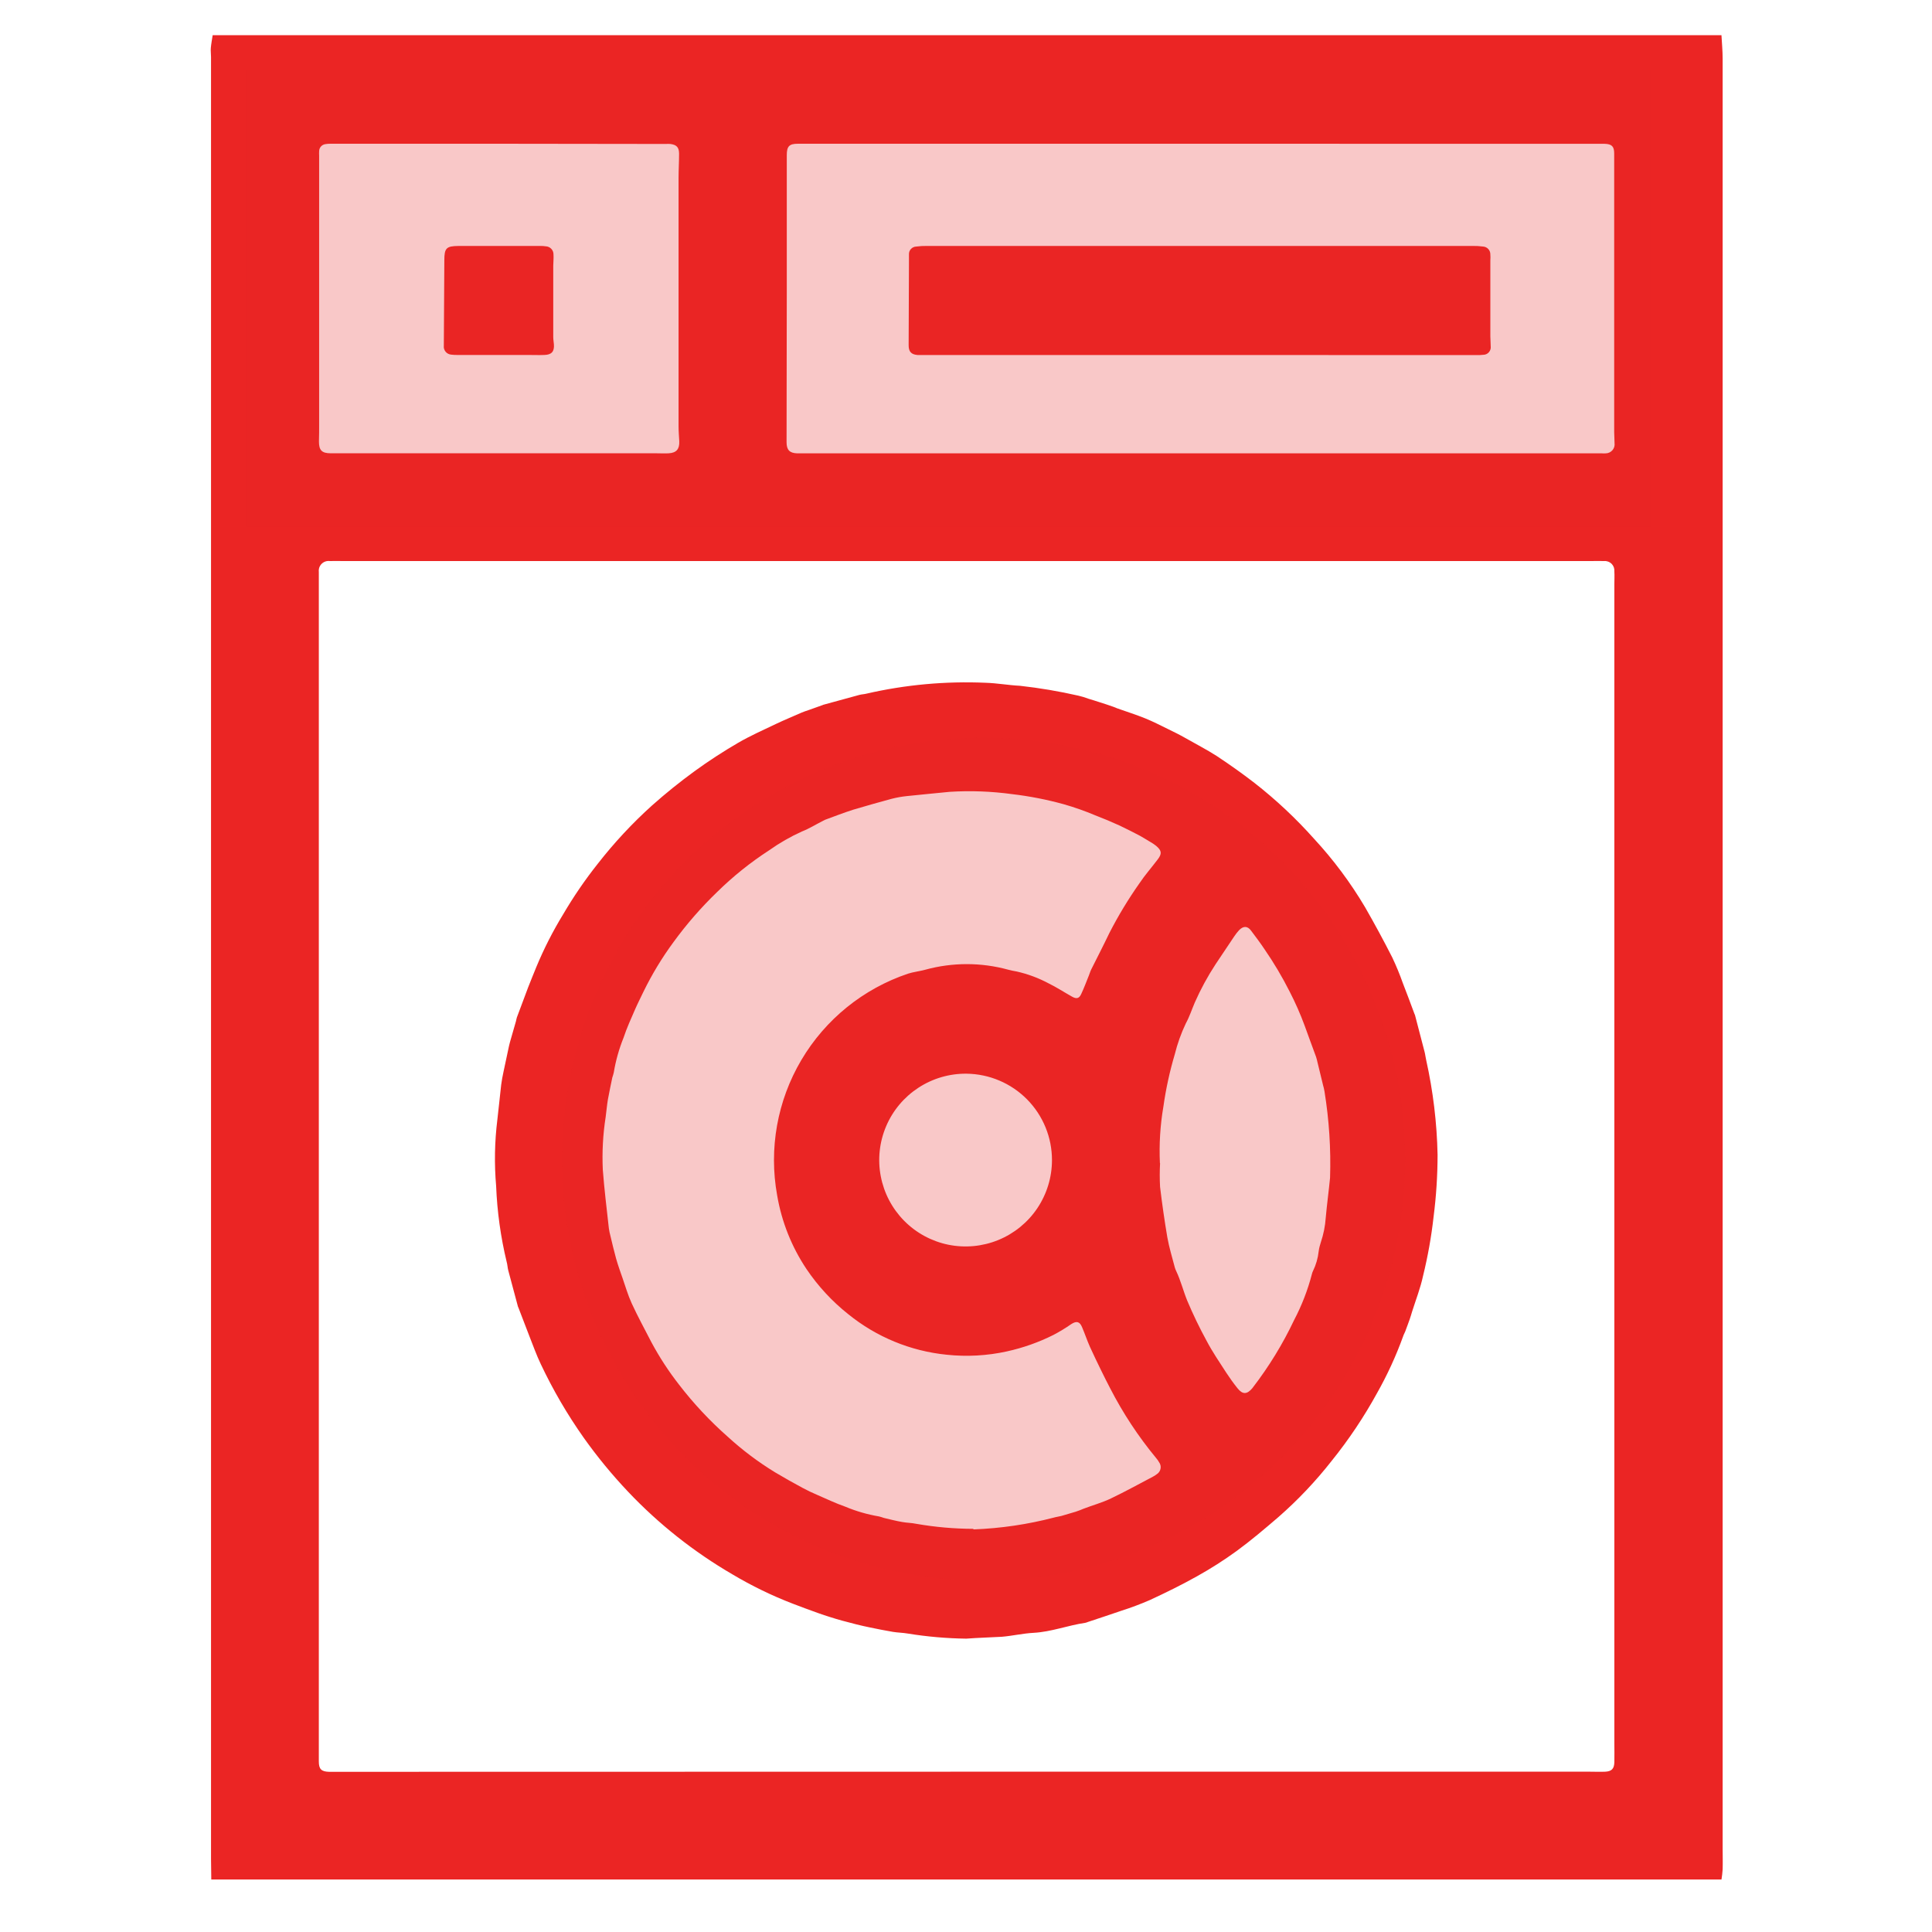
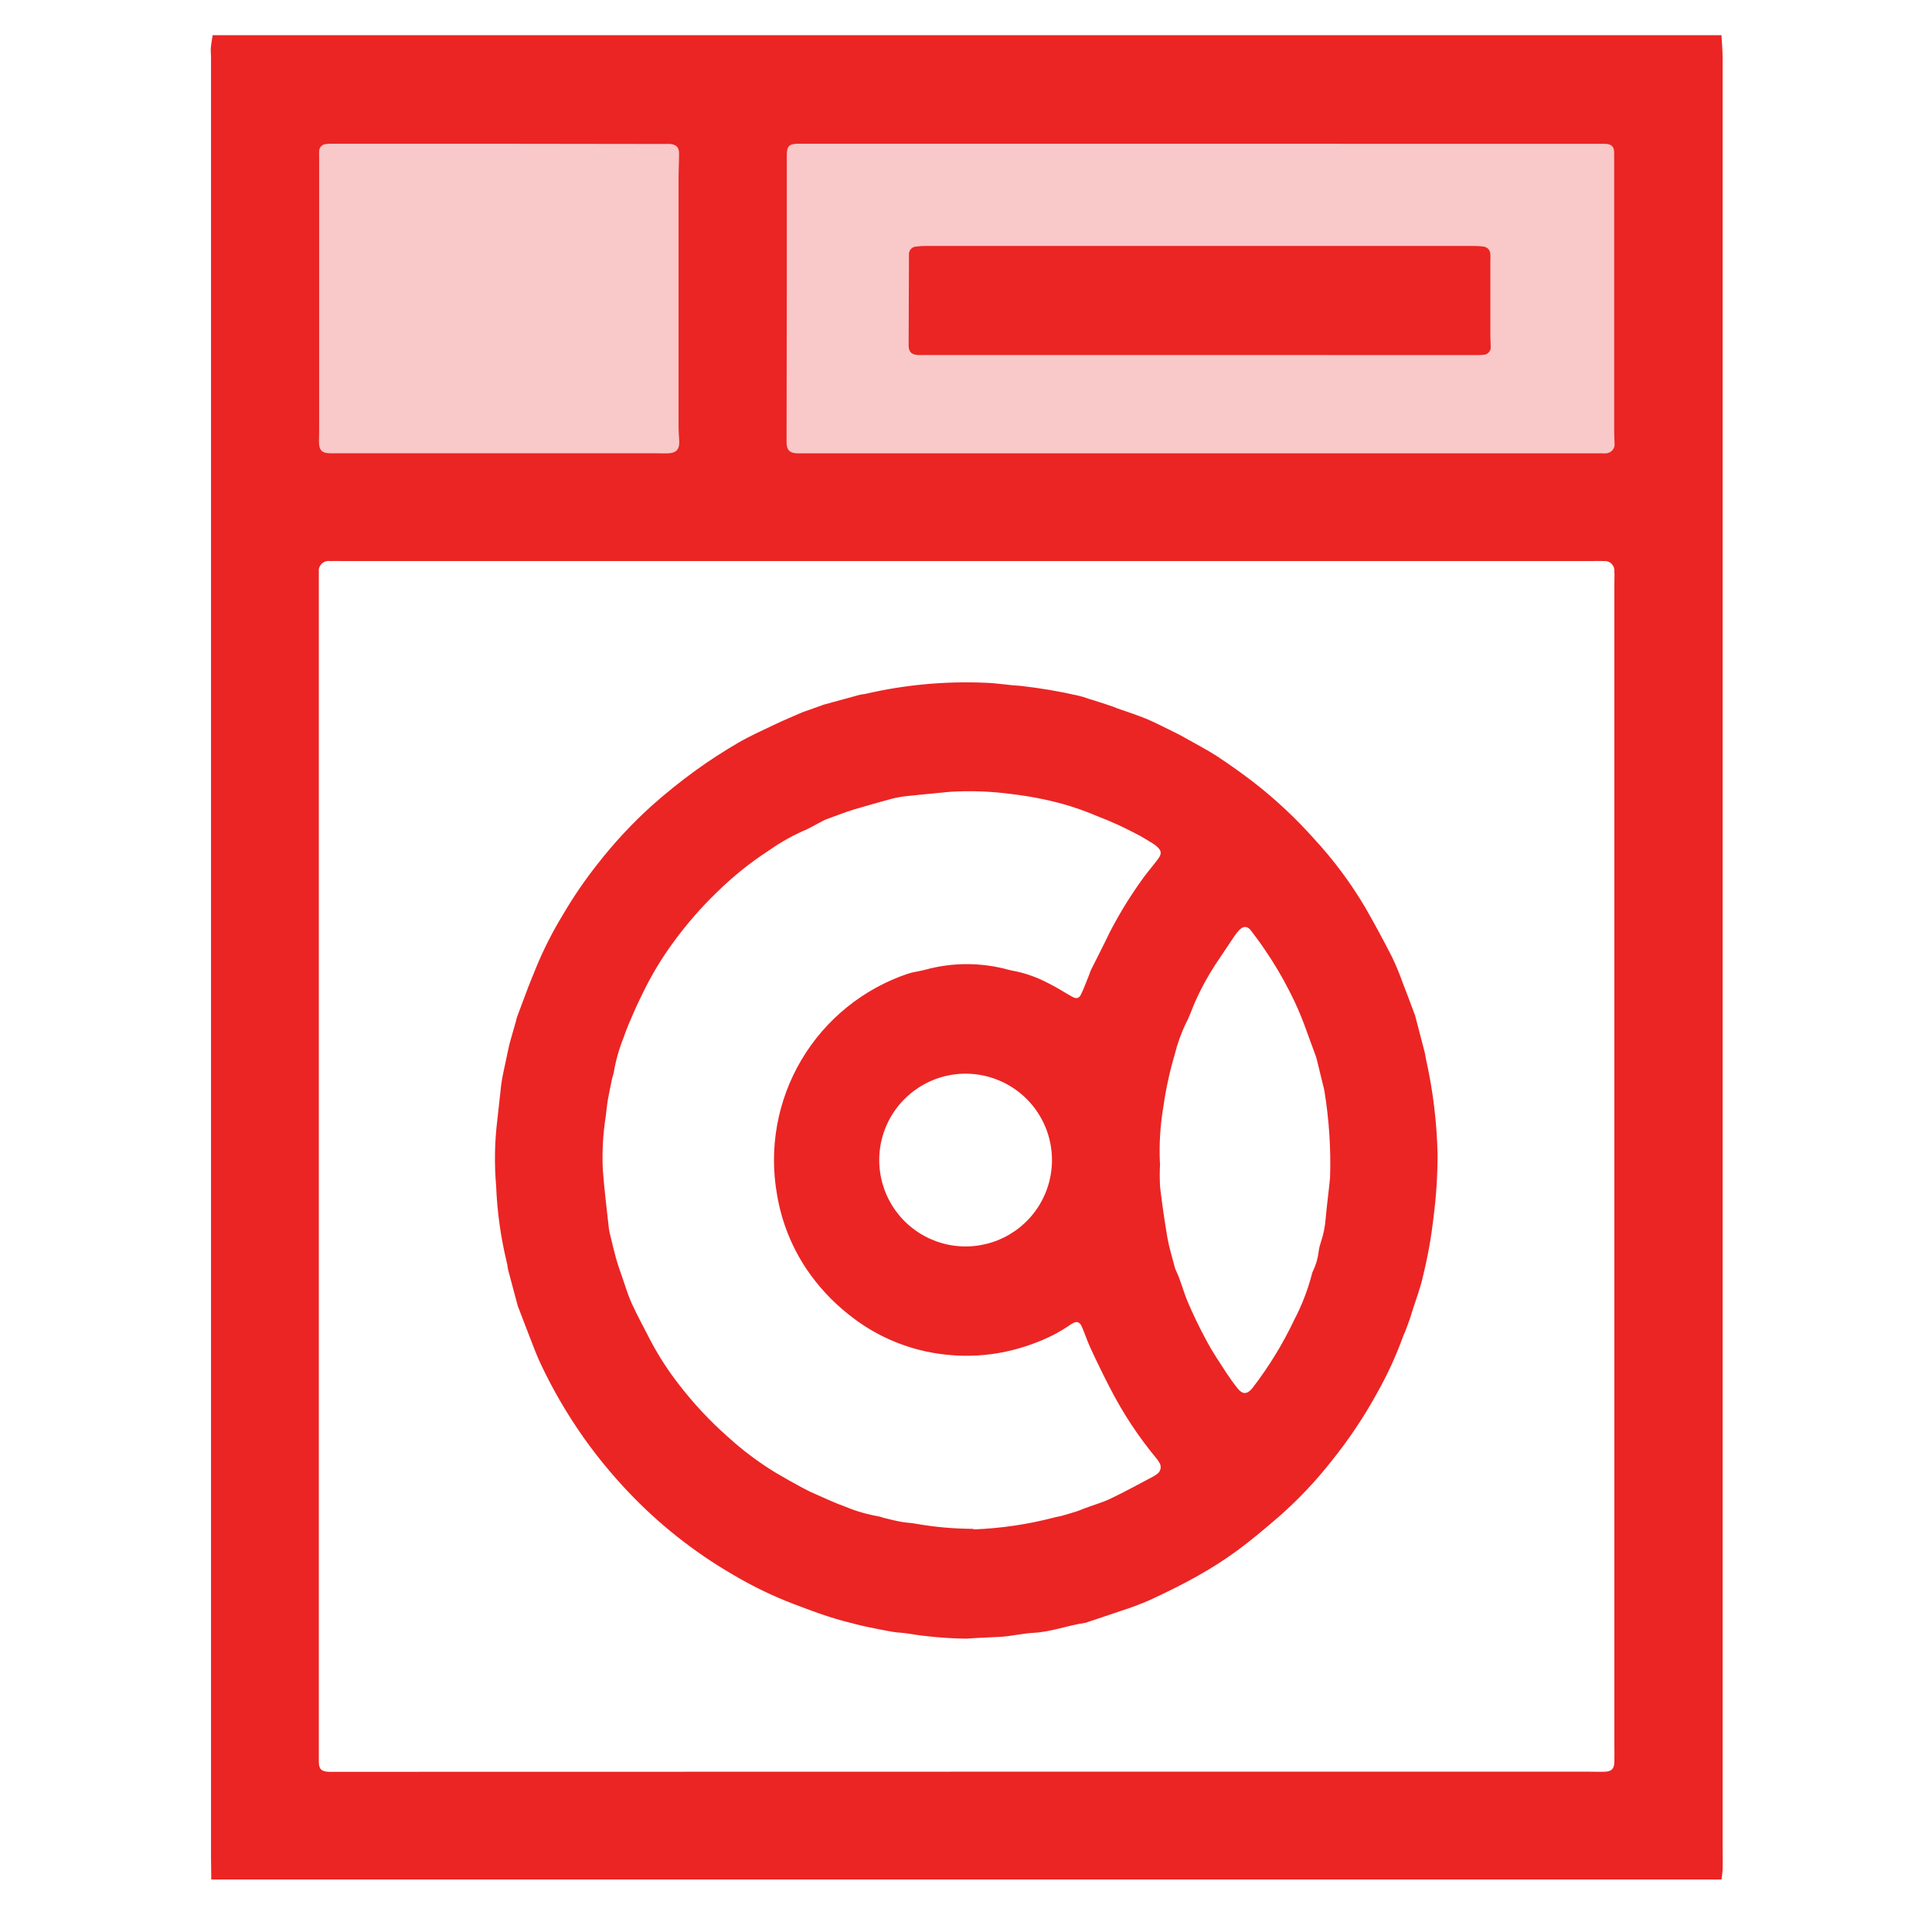
<svg xmlns="http://www.w3.org/2000/svg" xmlns:ns1="http://sodipodi.sourceforge.net/DTD/sodipodi-0.dtd" xmlns:ns2="http://www.inkscape.org/namespaces/inkscape" width="80" height="80" viewBox="0 0 80 80" fill="none" version="1.1" id="svg21" ns1:docname="Anzahl-waschmaschine-mob.svg">
  <ns1:namedview id="namedview23" pagecolor="#ffffff" bordercolor="#000000" borderopacity="0.25" ns2:showpageshadow="2" ns2:pageopacity="0.0" ns2:pagecheckerboard="0" ns2:deskcolor="#d1d1d1" />
  <g clip-path="url(#clip0_511_22183)" id="g14">
    <path d="M71.282 77.827H8.749C8.749 77.536 8.738 77.245 8.738 76.962V2.359C8.738 2.234 8.719 2.109 8.73 1.984C8.745 1.808 8.78 1.632 8.806 1.456H71.282C71.299 1.78 71.331 2.105 71.331 2.429V76.534C71.331 76.825 71.34 77.116 71.331 77.407C71.322 77.549 71.305 77.692 71.282 77.833V77.827ZM40.036 73.362H65.846C66.054 73.362 66.263 73.372 66.471 73.362C66.74 73.348 66.839 73.236 66.847 72.969C66.854 72.701 66.847 72.444 66.847 72.182V24.201C66.847 24.02 66.858 23.839 66.847 23.658C66.852 23.601 66.844 23.544 66.825 23.49C66.805 23.436 66.774 23.387 66.734 23.346C66.693 23.305 66.644 23.274 66.591 23.255C66.537 23.235 66.479 23.227 66.422 23.232C66.242 23.225 66.06 23.232 65.879 23.232H14.202C14.022 23.232 13.84 23.225 13.66 23.232C13.599 23.224 13.536 23.229 13.477 23.249C13.419 23.268 13.365 23.301 13.321 23.344C13.277 23.387 13.243 23.44 13.222 23.498C13.202 23.556 13.195 23.619 13.202 23.68V72.94C13.202 73.255 13.306 73.359 13.628 73.367H14.253L40.036 73.362ZM49.734 5.952H33.043C32.678 5.952 32.579 6.058 32.579 6.425V12.151C32.579 14.205 32.576 16.259 32.57 18.313C32.57 18.628 32.695 18.761 33.007 18.772H66.333C66.388 18.776 66.442 18.776 66.496 18.772C66.548 18.771 66.599 18.758 66.646 18.735C66.693 18.713 66.735 18.68 66.769 18.641C66.803 18.601 66.828 18.555 66.843 18.505C66.858 18.455 66.862 18.402 66.855 18.351C66.855 18.196 66.84 18.044 66.84 17.89V6.354C66.84 6.063 66.742 5.965 66.448 5.955H65.85L49.734 5.952ZM20.643 5.952H13.696C13.624 5.95 13.552 5.955 13.481 5.967C13.409 5.975 13.342 6.009 13.293 6.062C13.244 6.116 13.216 6.185 13.215 6.258C13.211 6.321 13.211 6.385 13.215 6.448V17.574C13.215 17.809 13.215 18.045 13.207 18.279C13.207 18.643 13.322 18.767 13.692 18.77H27.202C27.364 18.77 27.527 18.78 27.69 18.77C28.01 18.751 28.14 18.596 28.127 18.276C28.116 18.068 28.098 17.86 28.098 17.651V7.37C28.098 7.036 28.119 6.701 28.119 6.368C28.119 6.098 28.016 5.993 27.753 5.961C27.689 5.957 27.626 5.957 27.562 5.961L20.643 5.952Z" fill="#EB2524" id="path2" />
    <path d="M40.01 67.853C39.199 67.842 38.391 67.772 37.591 67.642C37.387 67.606 37.178 67.606 36.974 67.572C36.654 67.52 36.339 67.453 36.021 67.389C35.835 67.351 35.652 67.309 35.469 67.264C35.285 67.219 35.067 67.161 34.869 67.107C34.703 67.061 34.539 67.013 34.379 66.961C34.208 66.908 34.036 66.852 33.869 66.791C33.523 66.666 33.178 66.541 32.832 66.407C31.964 66.073 31.126 65.666 30.327 65.19C28.73 64.26 27.273 63.106 26.003 61.764C25.342 61.065 24.73 60.321 24.173 59.537C23.492 58.573 22.896 57.551 22.392 56.483C22.216 56.115 22.08 55.732 21.928 55.347C21.777 54.961 21.621 54.551 21.469 54.153C21.46 54.137 21.453 54.12 21.447 54.103C21.313 53.603 21.178 53.101 21.045 52.601C21.015 52.487 21.013 52.364 20.98 52.252C20.732 51.223 20.586 50.172 20.544 49.114C20.464 48.197 20.481 47.273 20.595 46.359C20.653 45.879 20.696 45.398 20.753 44.918C20.775 44.737 20.811 44.559 20.849 44.38C20.923 44.022 20.999 43.665 21.077 43.31C21.101 43.204 21.131 43.098 21.162 42.993C21.229 42.758 21.299 42.522 21.365 42.286C21.38 42.234 21.384 42.178 21.403 42.128C21.559 41.711 21.713 41.294 21.872 40.876C21.979 40.596 22.097 40.321 22.208 40.042C22.521 39.287 22.892 38.558 23.319 37.86C23.745 37.132 24.223 36.434 24.747 35.773C25.426 34.901 26.18 34.09 27.002 33.35C27.565 32.849 28.148 32.38 28.755 31.937C29.339 31.513 29.944 31.119 30.568 30.756C31.069 30.465 31.594 30.234 32.113 29.985C32.469 29.815 32.84 29.664 33.198 29.505C33.288 29.466 33.383 29.437 33.477 29.405L34.059 29.197C34.068 29.197 34.075 29.188 34.084 29.185C34.584 29.047 35.086 28.908 35.587 28.774C35.681 28.749 35.783 28.747 35.877 28.723C37.493 28.351 39.152 28.2 40.808 28.272C41.284 28.285 41.757 28.374 42.234 28.397C43.047 28.487 43.855 28.624 44.653 28.806C44.793 28.838 44.93 28.88 45.064 28.931C45.22 28.979 45.376 29.024 45.528 29.076C45.725 29.139 45.92 29.201 46.11 29.27C46.161 29.287 46.211 29.31 46.256 29.329C46.645 29.468 47.04 29.591 47.419 29.745C47.752 29.879 48.072 30.047 48.395 30.204C48.622 30.314 48.848 30.425 49.066 30.55C49.502 30.8 49.955 31.031 50.375 31.3C50.91 31.652 51.432 32.024 51.941 32.416C52.834 33.113 53.661 33.889 54.414 34.734C55.216 35.601 55.923 36.55 56.525 37.566C56.918 38.251 57.294 38.945 57.652 39.649C57.815 39.994 57.961 40.347 58.088 40.707C58.25 41.121 58.404 41.537 58.561 41.959C58.573 41.984 58.583 42.01 58.593 42.036C58.727 42.545 58.861 43.054 58.992 43.568C59.019 43.673 59.028 43.785 59.054 43.889C59.341 45.18 59.5 46.495 59.527 47.817C59.526 48.674 59.471 49.531 59.362 50.381C59.27 51.206 59.124 52.024 58.926 52.83C58.819 53.331 58.627 53.821 58.471 54.314C58.439 54.417 58.41 54.525 58.373 54.627C58.314 54.798 58.248 54.967 58.186 55.137C58.16 55.204 58.122 55.262 58.099 55.338C57.805 56.151 57.443 56.938 57.018 57.69C56.475 58.678 55.847 59.616 55.14 60.493C54.479 61.336 53.741 62.115 52.935 62.82C52.372 63.302 51.808 63.783 51.21 64.221C50.684 64.603 50.135 64.953 49.566 65.27C48.931 65.626 48.272 65.949 47.61 66.256C47.222 66.424 46.826 66.573 46.423 66.701C45.965 66.861 45.502 67.009 45.045 67.163C45.012 67.177 44.977 67.189 44.942 67.197C44.215 67.303 43.534 67.572 42.798 67.612C42.362 67.635 41.925 67.737 41.489 67.775C41.018 67.802 40.513 67.815 40.01 67.853ZM40.317 63.329C41.437 63.287 42.55 63.123 43.635 62.841C43.738 62.81 43.845 62.8 43.952 62.771C44.145 62.716 44.343 62.658 44.545 62.596C44.657 62.561 44.765 62.515 44.874 62.471C45.249 62.326 45.643 62.221 46.008 62.044C46.59 61.766 47.16 61.45 47.735 61.149C47.791 61.12 47.845 61.086 47.895 61.047C47.936 61.022 47.971 60.989 47.999 60.95C48.026 60.911 48.046 60.866 48.055 60.819C48.065 60.772 48.064 60.724 48.054 60.677C48.043 60.63 48.023 60.586 47.995 60.547C47.959 60.484 47.917 60.425 47.87 60.371C47.135 59.482 46.499 58.517 45.972 57.491C45.847 57.251 45.722 57.006 45.605 56.764C45.443 56.429 45.278 56.096 45.128 55.761C45.011 55.497 44.919 55.219 44.805 54.953C44.705 54.715 44.574 54.691 44.359 54.828C44.122 54.993 43.875 55.143 43.62 55.277C43.008 55.583 42.36 55.812 41.691 55.959C40.873 56.139 40.03 56.185 39.197 56.096C37.704 55.946 36.289 55.362 35.124 54.417C34.456 53.887 33.873 53.257 33.396 52.55C32.78 51.629 32.365 50.588 32.18 49.495C31.83 47.569 32.185 45.58 33.181 43.895C34.177 42.209 35.748 40.938 37.604 40.316C37.707 40.284 37.812 40.259 37.918 40.24C38.049 40.211 38.184 40.191 38.314 40.154C39.439 39.845 40.627 39.845 41.752 40.154C41.866 40.186 41.981 40.205 42.096 40.227C42.552 40.329 42.992 40.492 43.405 40.711C43.744 40.876 44.064 41.086 44.392 41.27C44.576 41.373 44.683 41.347 44.768 41.166C44.885 40.916 44.986 40.649 45.09 40.388C45.124 40.304 45.149 40.215 45.188 40.138C45.438 39.638 45.697 39.136 45.94 38.628C46.305 37.917 46.719 37.232 47.179 36.579C47.409 36.233 47.688 35.919 47.94 35.585C48.12 35.347 48.104 35.222 47.876 35.027C47.797 34.964 47.714 34.908 47.626 34.859C47.48 34.774 47.349 34.689 47.205 34.609C46.926 34.464 46.648 34.319 46.362 34.185C46.028 34.032 45.689 33.89 45.344 33.758C44.922 33.58 44.489 33.428 44.049 33.302C43.346 33.108 42.63 32.968 41.907 32.883C41.051 32.766 40.185 32.734 39.323 32.788C38.733 32.849 38.141 32.9 37.552 32.964C37.337 32.986 37.125 33.024 36.916 33.078C36.386 33.223 35.857 33.369 35.335 33.526C34.941 33.651 34.555 33.802 34.171 33.943C34.138 33.957 34.106 33.973 34.075 33.991C33.784 34.137 33.509 34.311 33.21 34.428C32.733 34.643 32.278 34.904 31.851 35.207C31.076 35.709 30.354 36.288 29.696 36.935C29.036 37.571 28.433 38.263 27.893 39.004C27.414 39.653 26.995 40.346 26.641 41.072C26.529 41.31 26.407 41.545 26.302 41.785C26.133 42.176 25.953 42.564 25.821 42.967C25.633 43.432 25.497 43.916 25.415 44.41C25.398 44.481 25.378 44.551 25.354 44.62C25.29 44.921 25.229 45.223 25.172 45.527C25.131 45.769 25.111 46.016 25.079 46.254C24.966 46.976 24.927 47.707 24.961 48.436C25.022 49.245 25.122 50.051 25.211 50.858C25.226 50.966 25.248 51.073 25.277 51.178C25.352 51.488 25.422 51.796 25.508 52.103C25.547 52.249 25.597 52.394 25.645 52.54C25.685 52.665 25.73 52.779 25.77 52.899C25.895 53.258 26 53.626 26.16 53.975C26.41 54.519 26.698 55.043 26.971 55.575C27.301 56.191 27.682 56.777 28.112 57.328C28.714 58.111 29.39 58.835 30.131 59.489C30.738 60.044 31.396 60.54 32.099 60.969C32.474 61.191 32.85 61.405 33.226 61.606C33.424 61.713 33.627 61.811 33.832 61.897C34.219 62.065 34.603 62.249 34.996 62.386C35.444 62.574 35.913 62.71 36.392 62.791C36.462 62.808 36.531 62.829 36.599 62.854C36.849 62.912 37.099 62.979 37.36 63.023C37.553 63.059 37.755 63.057 37.941 63.098C38.719 63.233 39.507 63.303 40.296 63.306L40.317 63.329ZM48.036 48.164C48.018 48.492 48.018 48.82 48.036 49.148C48.119 49.845 48.219 50.539 48.336 51.232C48.41 51.652 48.538 52.064 48.645 52.477C48.66 52.53 48.679 52.582 48.704 52.631C48.891 53.024 48.995 53.45 49.159 53.854C49.399 54.423 49.667 54.98 49.963 55.521C50.203 55.978 50.497 56.407 50.778 56.842C50.923 57.063 51.077 57.278 51.24 57.482C51.453 57.751 51.635 57.745 51.857 57.482L51.873 57.46C52.543 56.589 53.119 55.649 53.589 54.656C53.906 54.052 54.153 53.413 54.324 52.753C54.334 52.71 54.349 52.668 54.369 52.628C54.493 52.374 54.572 52.1 54.603 51.818C54.62 51.69 54.65 51.565 54.692 51.443C54.803 51.114 54.872 50.772 54.896 50.425C54.945 49.872 55.021 49.321 55.075 48.767C55.113 47.572 55.036 46.377 54.845 45.197C54.83 45.107 54.81 45.018 54.784 44.931C54.707 44.613 54.63 44.295 54.552 43.977C54.537 43.905 54.518 43.834 54.496 43.764C54.339 43.328 54.171 42.892 54.017 42.455C53.841 41.979 53.636 41.514 53.403 41.062C53.096 40.455 52.749 39.869 52.363 39.309C52.186 39.044 51.997 38.791 51.805 38.538C51.659 38.337 51.483 38.333 51.304 38.521C51.231 38.601 51.164 38.687 51.104 38.778C50.845 39.16 50.588 39.544 50.333 39.93C50.005 40.431 49.718 40.959 49.476 41.507C49.351 41.798 49.252 42.105 49.101 42.38C48.906 42.79 48.753 43.219 48.644 43.66C48.434 44.367 48.277 45.089 48.174 45.82C48.042 46.591 47.993 47.374 48.029 48.156L48.036 48.164ZM40.021 44.459C39.313 44.452 38.618 44.655 38.025 45.044C37.432 45.432 36.967 45.987 36.691 46.64C36.414 47.292 36.337 48.012 36.471 48.708C36.604 49.405 36.941 50.045 37.439 50.55C37.937 51.054 38.574 51.399 39.268 51.541C39.963 51.682 40.684 51.614 41.339 51.346C41.995 51.077 42.557 50.62 42.952 50.032C43.347 49.443 43.559 48.751 43.56 48.042C43.562 47.099 43.191 46.194 42.529 45.523C41.866 44.852 40.964 44.47 40.021 44.459Z" fill="#EB2524" id="path4" />
    <path d="M49.682 14.7H37.99C37.721 14.675 37.624 14.554 37.625 14.29C37.63 13.131 37.634 11.972 37.638 10.813V10.538C37.636 10.497 37.642 10.455 37.655 10.416C37.669 10.377 37.691 10.341 37.719 10.31C37.747 10.28 37.781 10.255 37.819 10.238C37.857 10.22 37.898 10.211 37.939 10.21C38.084 10.19 38.23 10.181 38.376 10.184H60.992C61.13 10.181 61.267 10.19 61.403 10.208C61.486 10.211 61.566 10.247 61.623 10.307C61.681 10.368 61.713 10.449 61.712 10.533C61.718 10.616 61.718 10.7 61.712 10.783V13.93C61.712 14.067 61.728 14.204 61.727 14.341C61.733 14.384 61.729 14.428 61.716 14.47C61.703 14.512 61.682 14.551 61.653 14.584C61.625 14.617 61.589 14.644 61.55 14.662C61.51 14.681 61.467 14.691 61.423 14.691C61.314 14.704 61.205 14.708 61.096 14.704L49.682 14.7Z" fill="#EB2524" id="path6" />
-     <path d="M20.658 14.698H18.962C18.871 14.701 18.779 14.697 18.689 14.685C18.643 14.682 18.599 14.67 18.558 14.649C18.517 14.629 18.481 14.6 18.452 14.565C18.423 14.53 18.401 14.489 18.388 14.445C18.376 14.401 18.372 14.355 18.378 14.31C18.386 13.133 18.393 11.957 18.399 10.78C18.399 10.279 18.477 10.188 18.981 10.185C20.122 10.185 21.263 10.185 22.402 10.185C22.466 10.184 22.53 10.189 22.593 10.199C22.637 10.2 22.68 10.209 22.72 10.227C22.761 10.245 22.797 10.27 22.827 10.302C22.858 10.334 22.881 10.371 22.897 10.412C22.913 10.453 22.92 10.497 22.919 10.541C22.93 10.695 22.91 10.851 22.909 11.005V13.962C22.909 14.062 22.929 14.161 22.936 14.262C22.958 14.553 22.843 14.689 22.546 14.698C22.318 14.708 22.091 14.698 21.863 14.698H20.658Z" fill="#EB2524" id="path8" />
    <rect x="10.182" y="2.909" width="58.182" height="18.909" fill="#EB2524" fill-opacity="0.25" id="rect10" />
-     <circle cx="40.728" cy="48" r="17.454" fill="#EB2524" fill-opacity="0.25" id="circle12" />
  </g>
  <defs id="defs19">
    <clipPath id="clip0_511_22183">
      <rect width="80" height="80" fill="white" id="rect16" />
    </clipPath>
  </defs>
</svg>